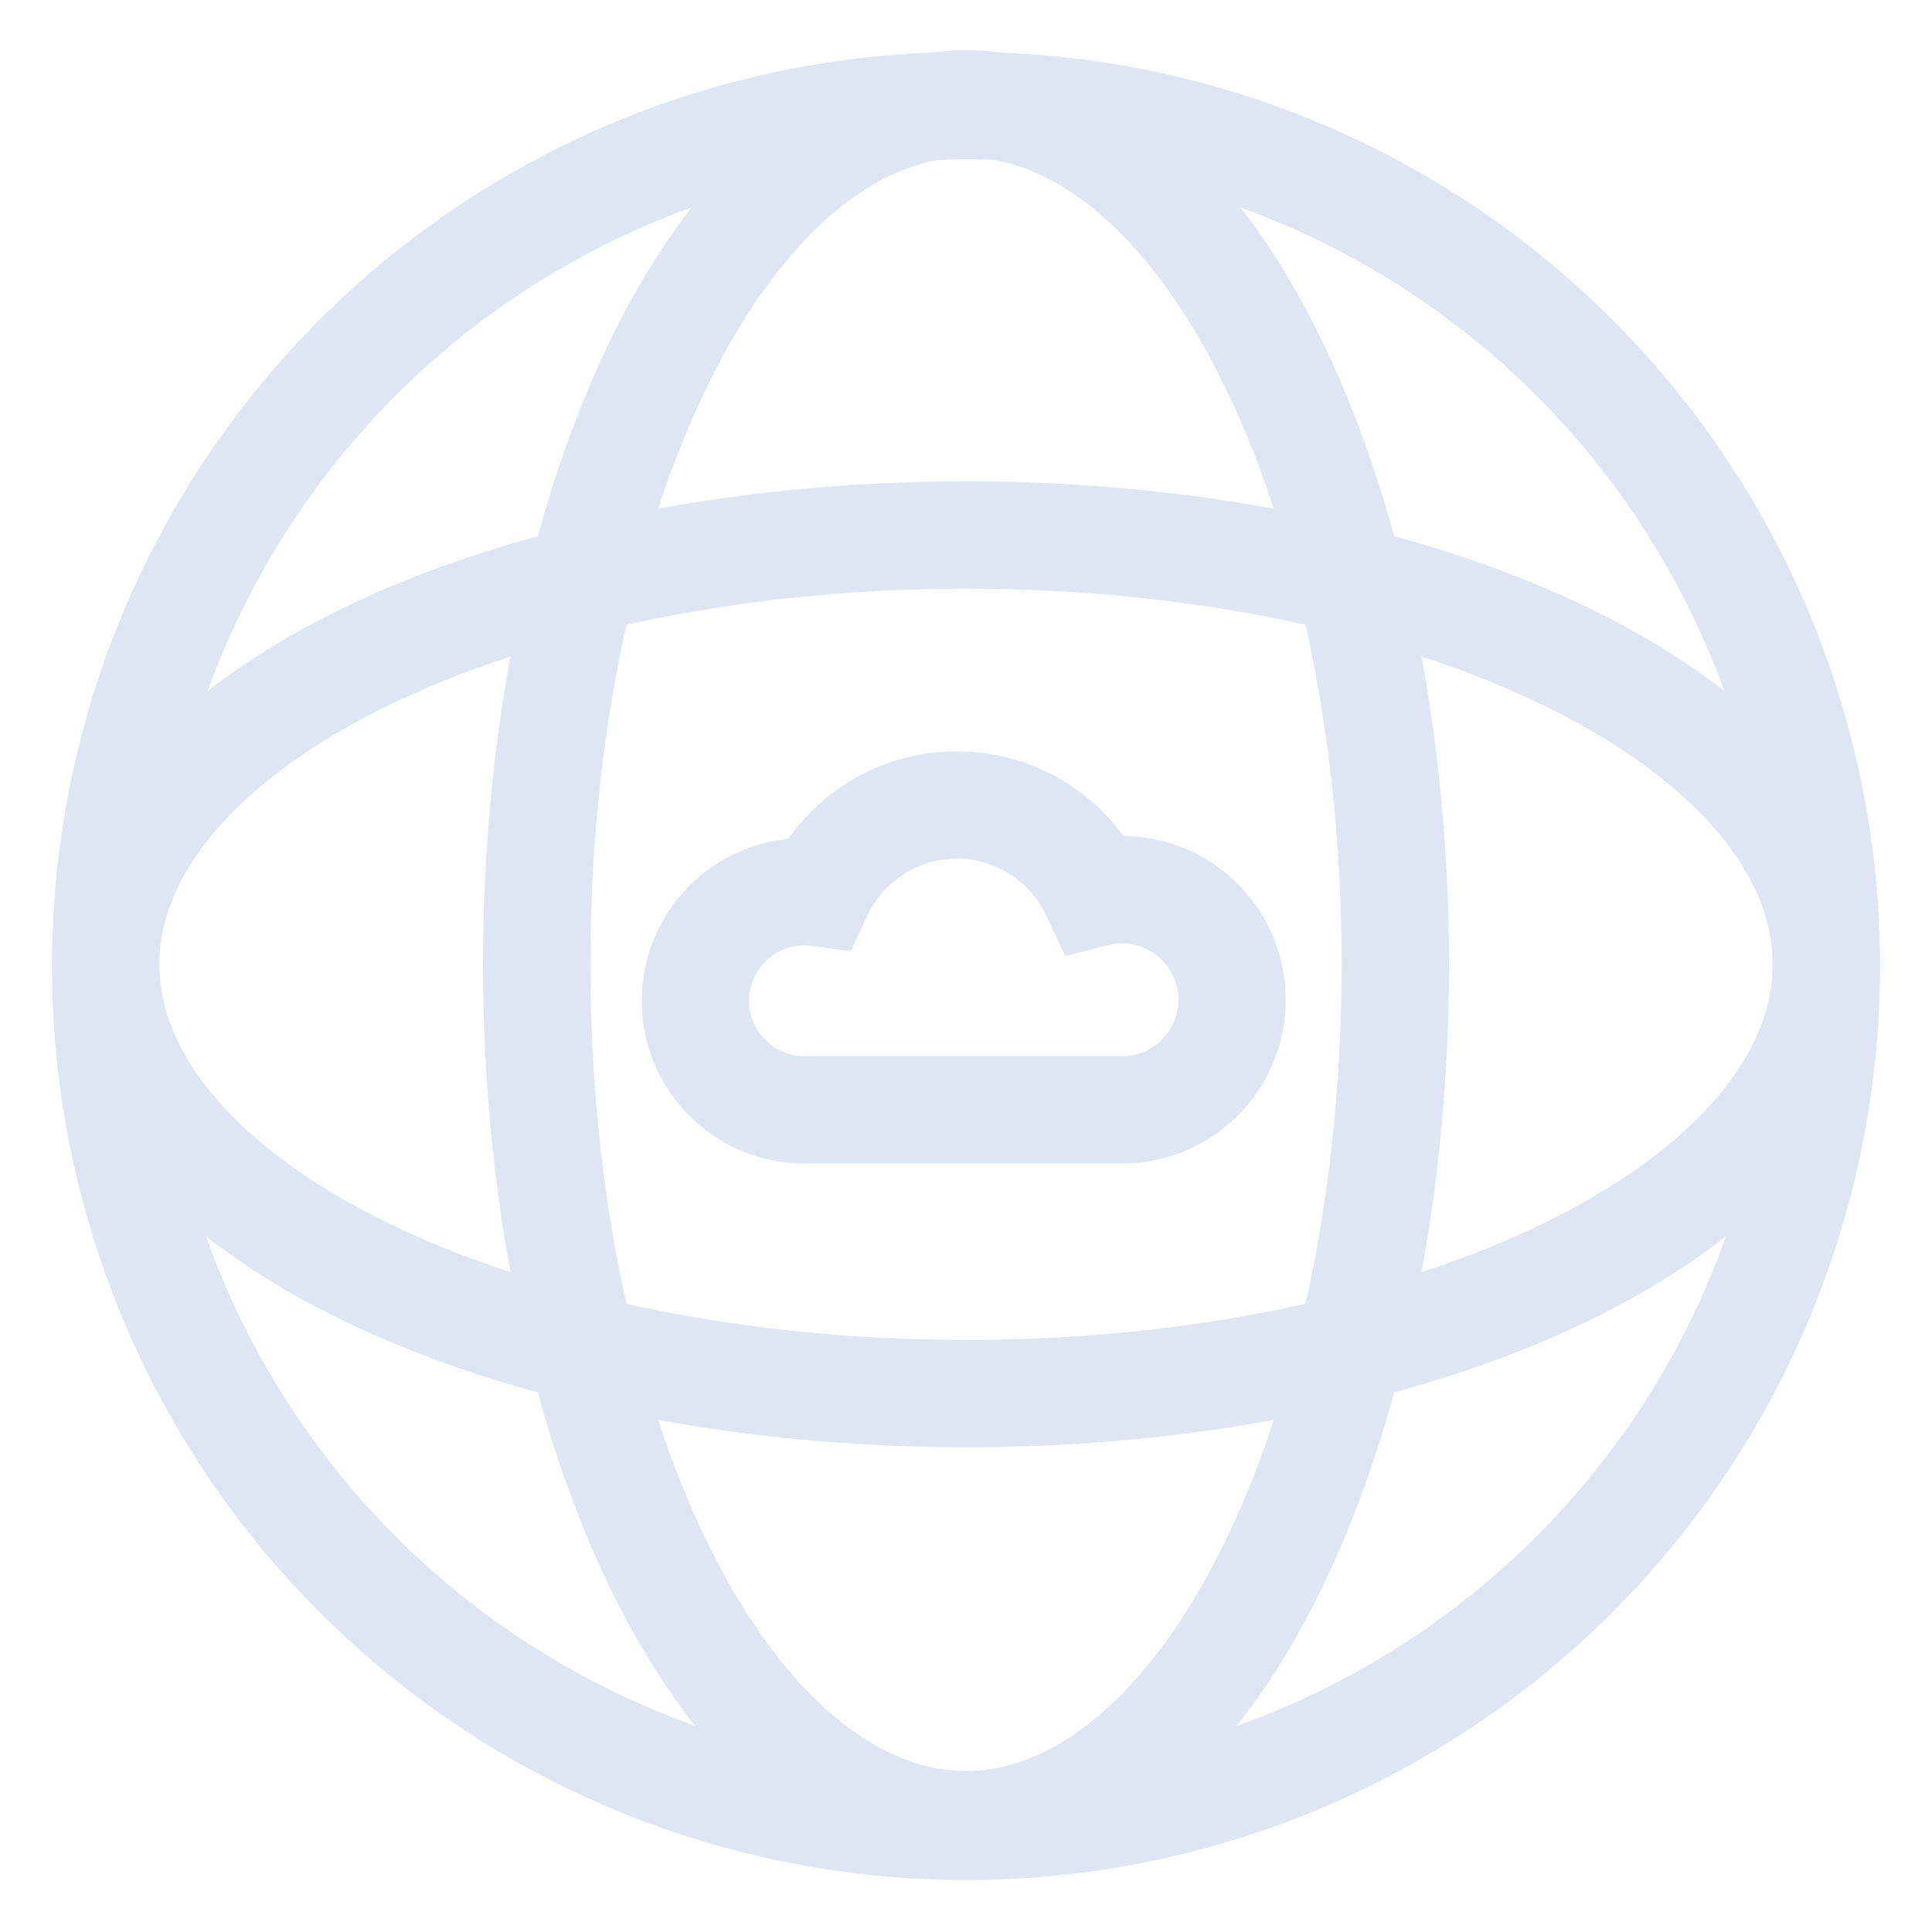
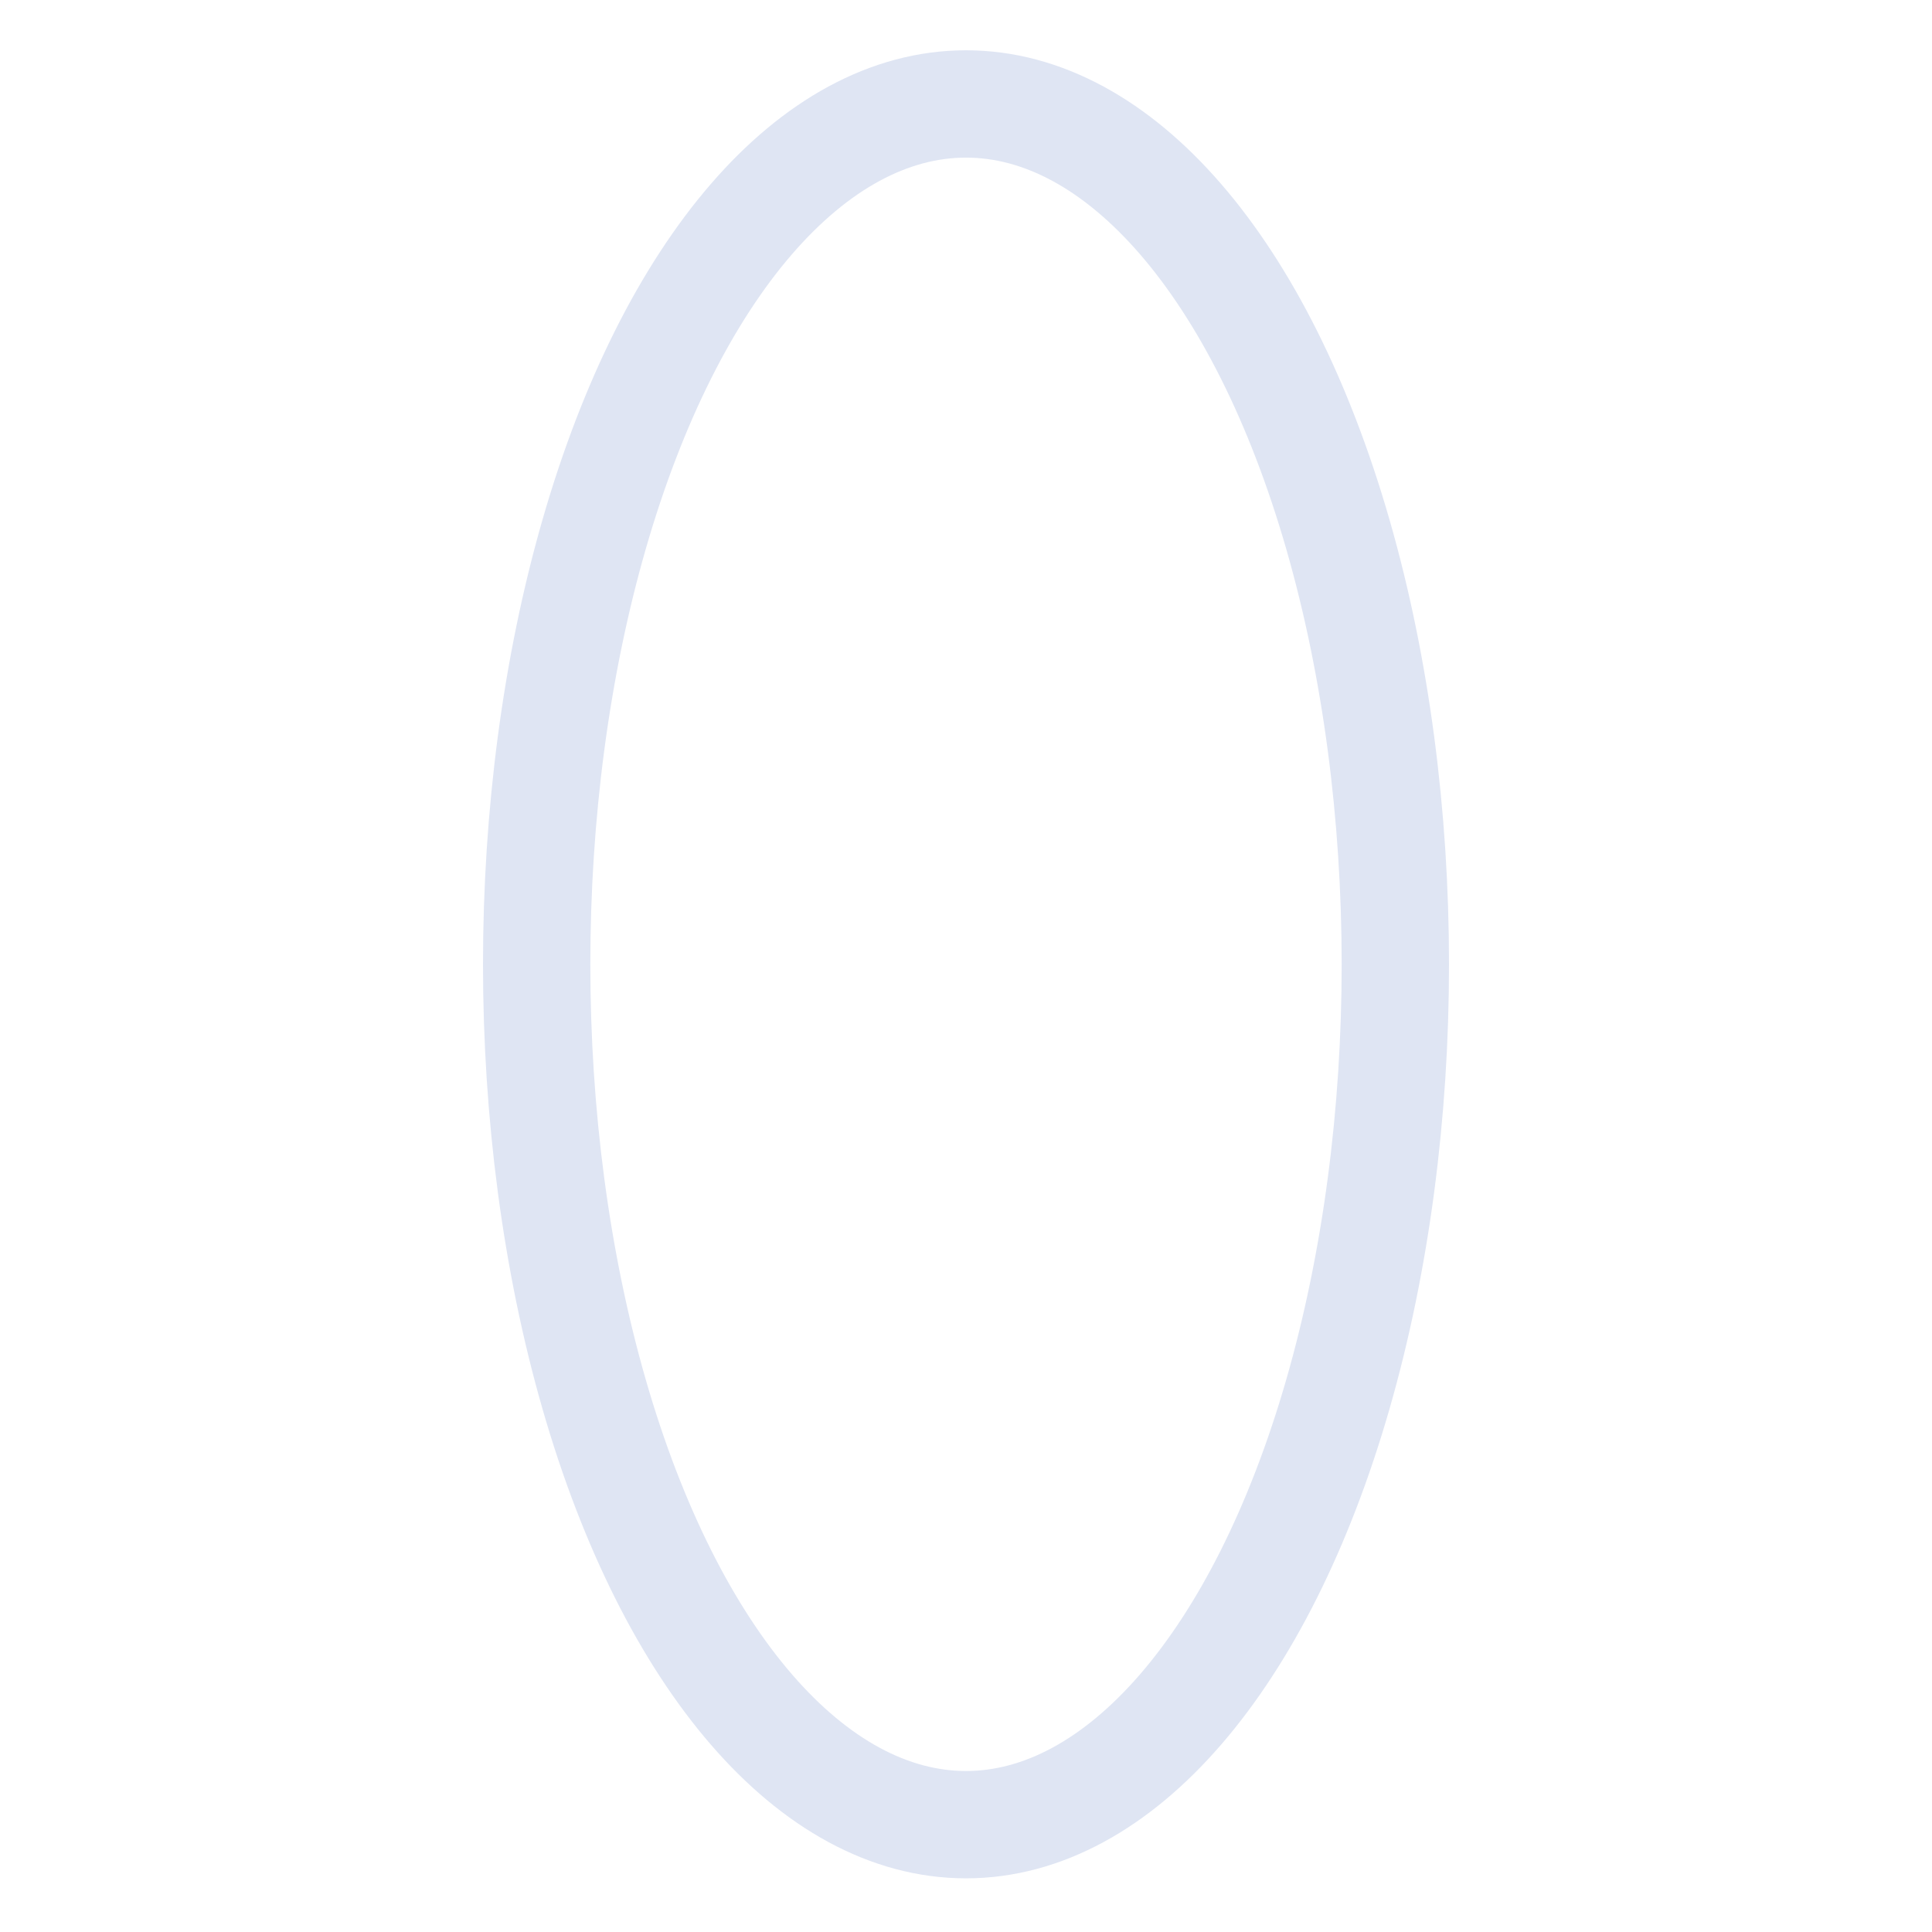
<svg xmlns="http://www.w3.org/2000/svg" width="72px" height="72px" viewBox="0 0 72 72" version="1.1">
  <title>云上资产 一键同步</title>
  <g id="云上资产-一键同步" stroke="none" stroke-width="1" fill="none" fill-rule="evenodd">
-     <ellipse id="椭圆形" stroke="#DFE5F3" stroke-width="4" transform="translate(36, 35.937) rotate(-360) translate(-36, -35.937) " cx="36" cy="35.937" rx="32.063" ry="16" />
    <ellipse id="椭圆形" stroke="#DFE5F3" stroke-width="4" transform="translate(36, 35.937) rotate(-90) translate(-36, -35.937) " cx="36" cy="35.937" rx="32.063" ry="16" />
-     <path d="M30.208,41.36 C30.133,41.358 30.057,41.36 29.98,41.36 C27.735,41.36 25.916,39.541 25.916,37.297 C25.916,35.052 27.735,33.233 29.98,33.233 C30.162,33.233 30.341,33.245 30.516,33.268 C31.423,31.337 33.385,30 35.66,30 C37.94,30 39.906,31.343 40.81,33.281 C41.131,33.199 41.467,33.156 41.814,33.156 C44.079,33.156 45.916,34.992 45.916,37.258 C45.916,39.524 44.079,41.36 41.814,41.36 L41.814,41.36 L30.208,41.36 Z" id="形状结合" stroke="#DFE5F3" stroke-width="4" />
-     <circle id="椭圆形" stroke="#DFE5F3" stroke-width="4" cx="36" cy="36" r="32.063" />
  </g>
</svg>